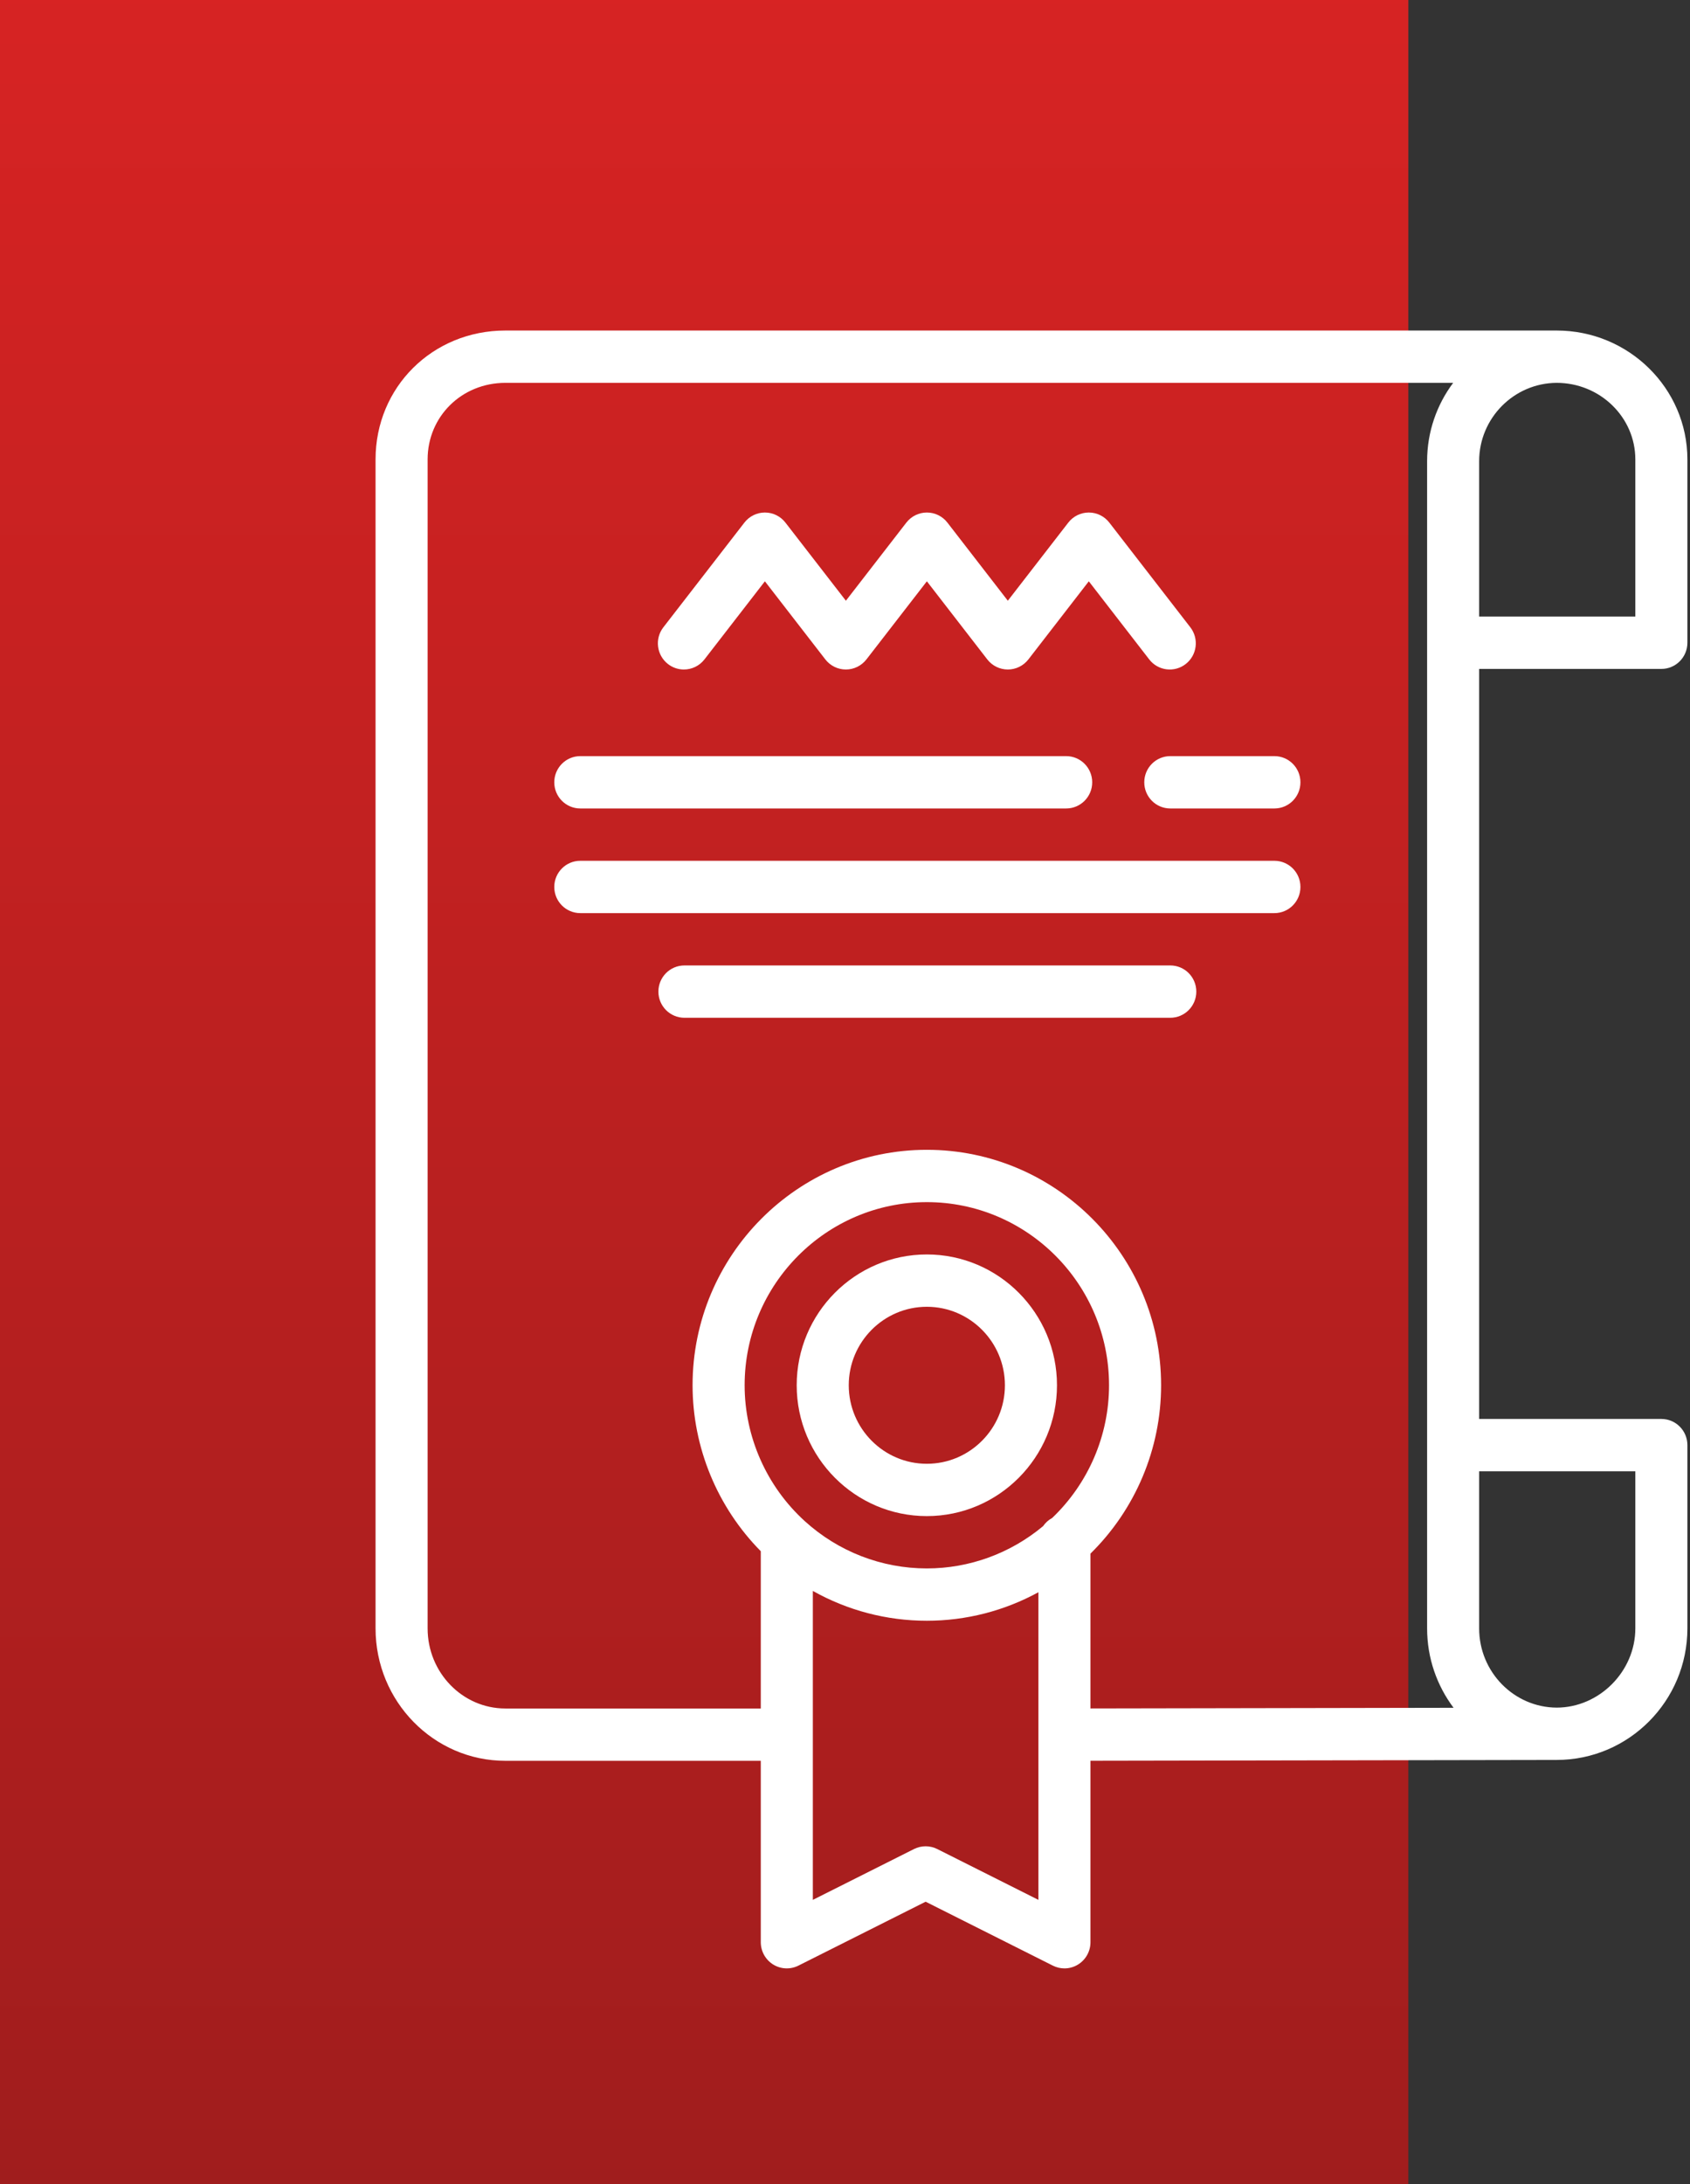
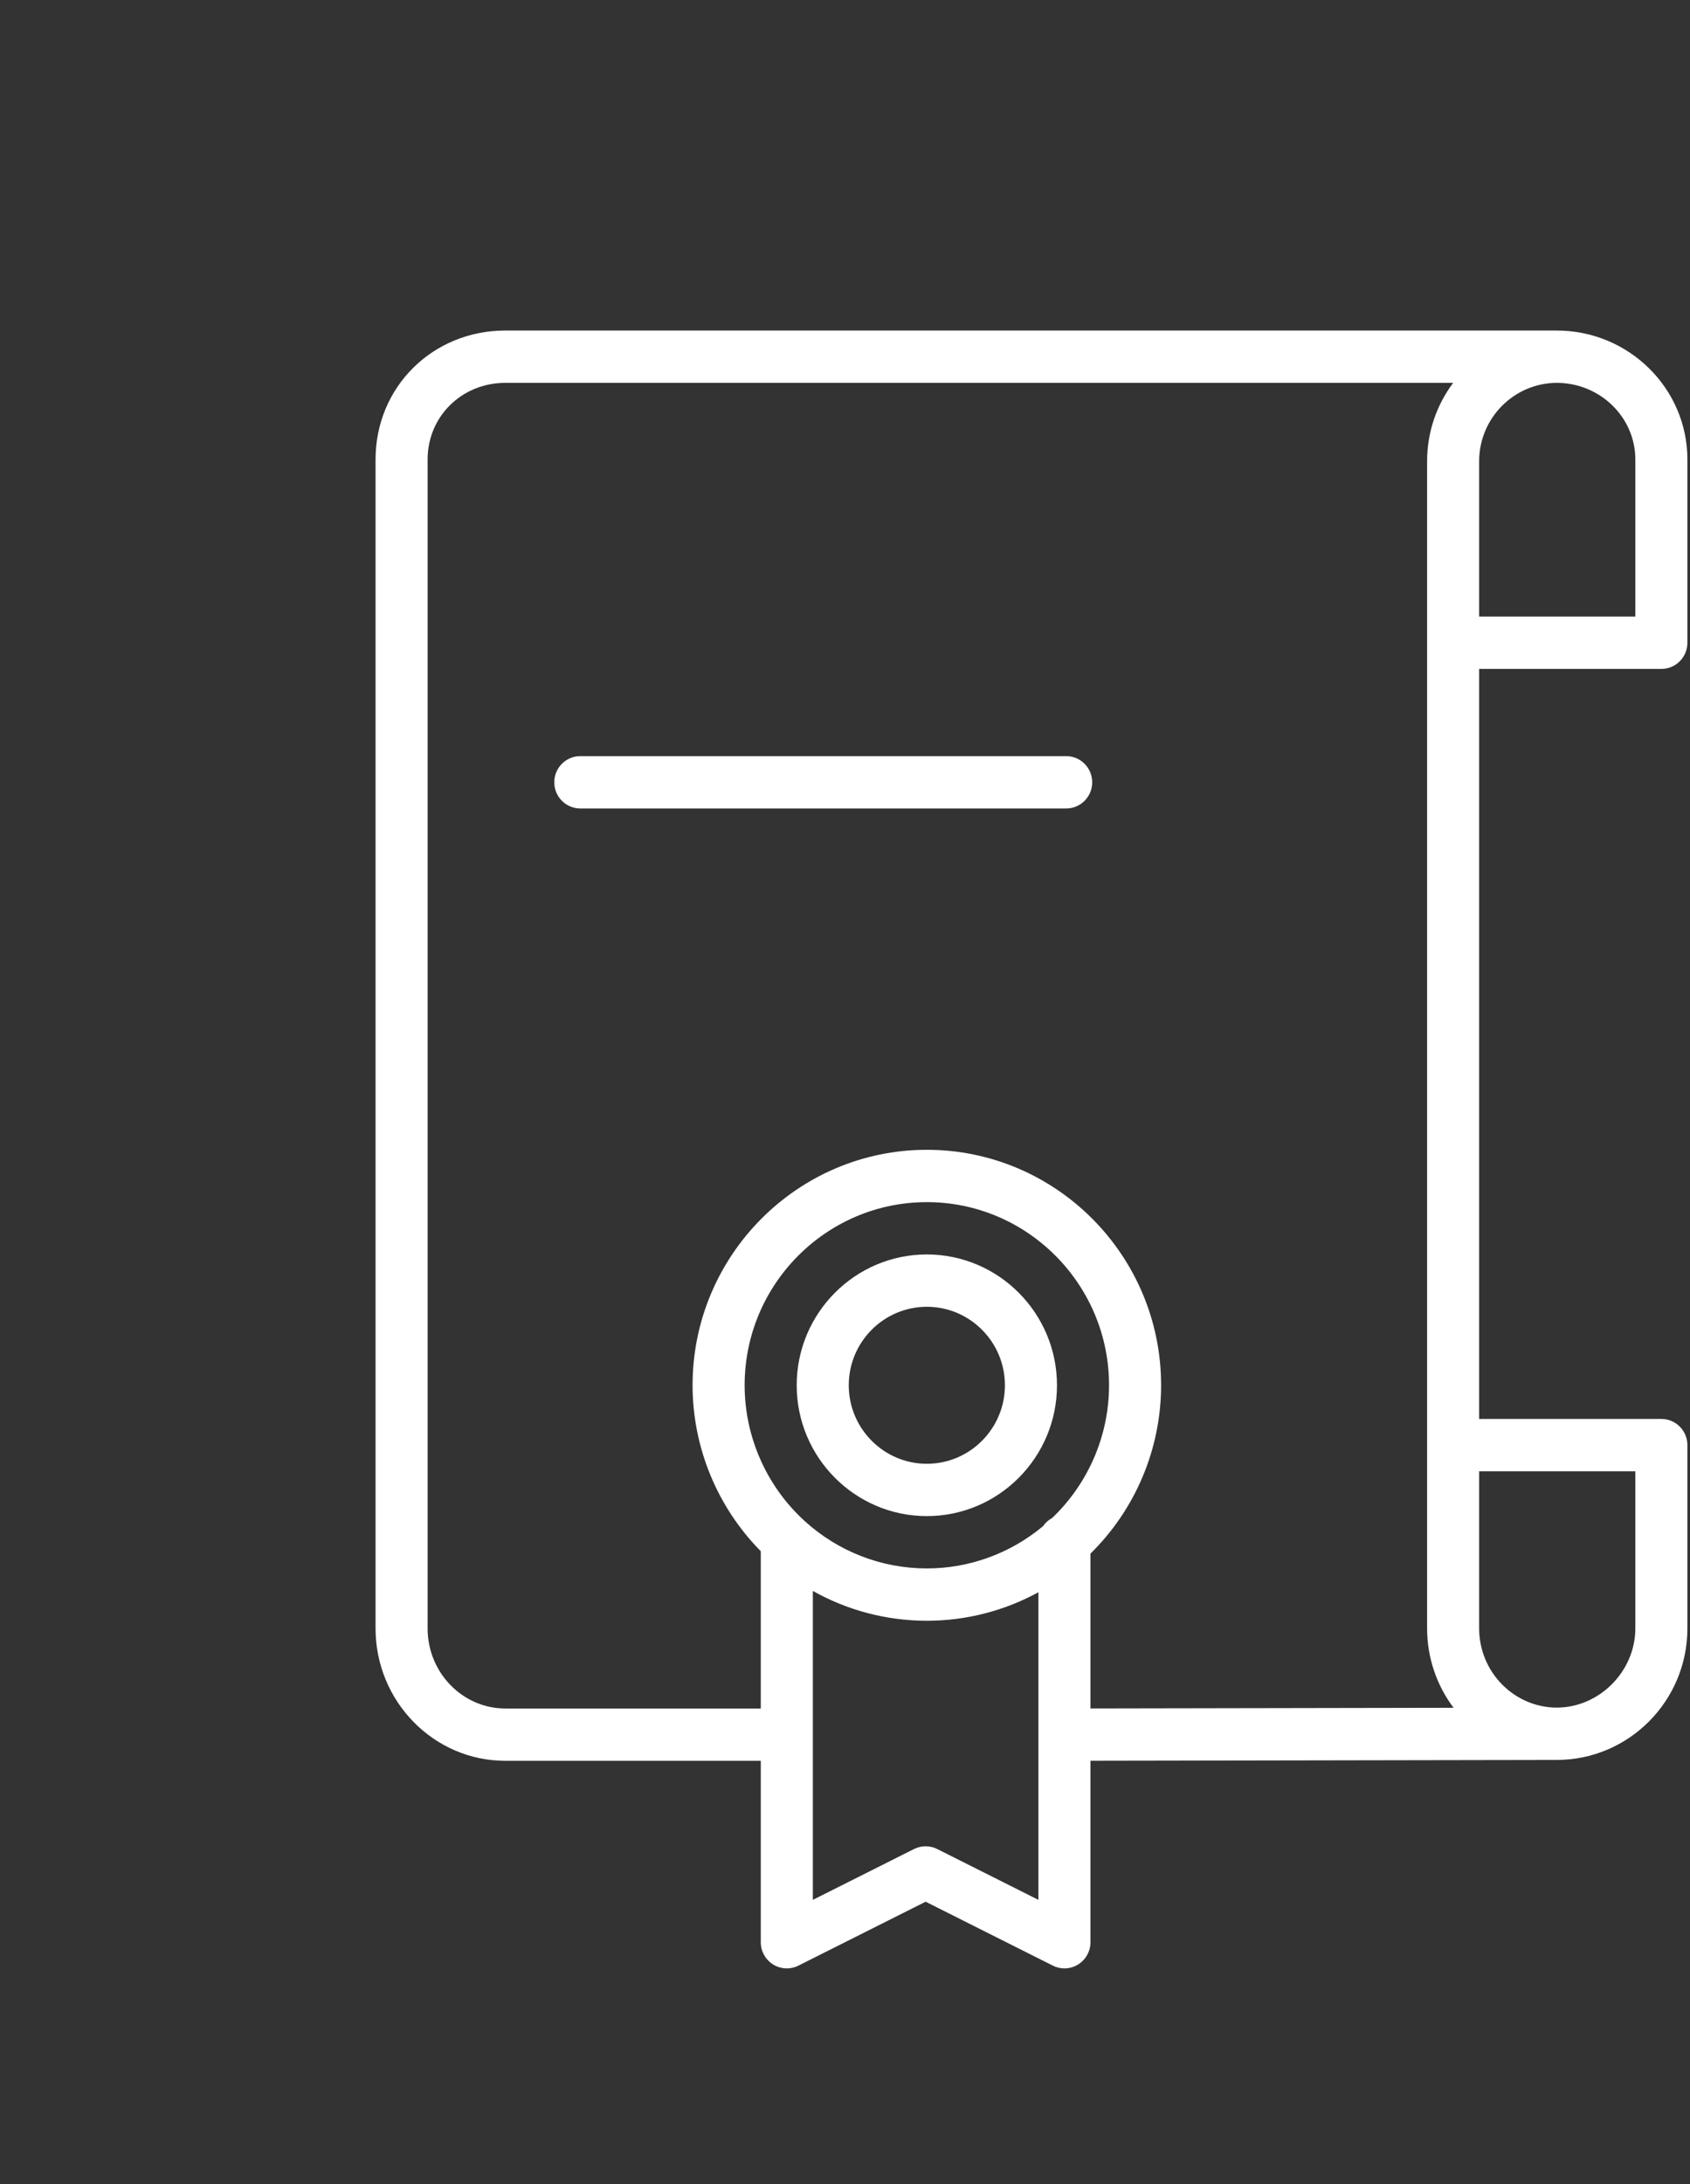
<svg xmlns="http://www.w3.org/2000/svg" width="72px" height="93px" viewBox="0 0 72 93" version="1.1">
  <rect x="0" y="0" width="72" height="93" fill="#333333" stroke="none" />
  <title>Group 2</title>
  <desc>Created with Sketch.</desc>
  <defs>
    <linearGradient x1="50%" y1="0%" x2="50%" y2="99.49%" id="linearGradient-1">
      <stop stop-color="#D72323" offset="0%" />
      <stop stop-color="#A01D1D" offset="100%" />
    </linearGradient>
  </defs>
  <g id="Page-1" stroke="none" stroke-width="1" fill="none" fill-rule="evenodd">
    <g id="izodom-02" transform="translate(-1022, -1178)">
      <g id="Group-2" transform="translate(1022, 1178)">
-         <rect id="Rectangle-4" fill="url(#linearGradient-1)" x="0" y="0" width="60" height="93" />
        <path d="M70.78,28.483 C71.393,28.483 71.889,27.984 71.889,27.369 L71.889,19.562 C71.889,16.537 69.391,14.074 66.32,14.074 L21.53,14.074 C18.429,14.074 16,16.485 16,19.562 L16,69.339 C16,72.447 18.481,74.976 21.53,74.976 L32.412,74.976 L32.412,82.7 C32.412,83.086 32.611,83.445 32.938,83.648 C33.265,83.851 33.673,83.87 34.017,83.696 L39.435,80.975 L44.853,83.696 C45.01,83.775 45.18,83.815 45.349,83.815 C45.552,83.815 45.754,83.759 45.932,83.648 C46.259,83.445 46.458,83.086 46.458,82.7 L46.458,74.974 L66.32,74.939 C69.391,74.939 71.889,72.427 71.889,69.339 L71.889,61.533 C71.889,60.918 71.393,60.419 70.78,60.419 L63.017,60.419 L63.017,28.483 L70.78,28.483 Z M69.671,19.562 L69.671,26.255 L63.017,26.255 L63.017,19.637 C63.017,17.806 64.5,16.31 66.322,16.302 C68.169,16.304 69.671,17.766 69.671,19.562 L69.671,19.562 Z M44.827,64.635 C44.671,64.719 44.539,64.839 44.439,64.983 C43.047,66.145 41.299,66.784 39.486,66.784 C37.562,66.784 35.716,66.069 34.286,64.77 C32.658,63.289 31.724,61.181 31.724,58.985 C31.724,54.686 35.207,51.187 39.486,51.187 C43.767,51.187 47.249,54.686 47.249,58.985 C47.249,61.122 46.369,63.163 44.827,64.635 L44.827,64.635 Z M44.24,80.897 L39.931,78.733 C39.619,78.576 39.251,78.576 38.939,78.733 L34.63,80.897 L34.63,67.742 C36.104,68.57 37.771,69.012 39.486,69.012 C41.16,69.012 42.791,68.59 44.24,67.798 L44.24,80.897 Z M46.458,66.153 C48.376,64.269 49.467,61.686 49.467,58.985 C49.467,53.457 44.99,48.959 39.486,48.959 C33.984,48.959 29.506,53.457 29.506,58.985 C29.506,61.631 30.559,64.176 32.412,66.051 L32.412,72.748 L21.53,72.748 C19.704,72.748 18.218,71.219 18.218,69.339 L18.218,19.562 C18.218,17.734 19.673,16.302 21.53,16.302 L61.91,16.302 C61.213,17.233 60.8,18.388 60.8,19.637 L60.8,69.339 C60.8,70.607 61.221,71.778 61.927,72.718 L46.458,72.746 L46.458,66.153 Z M69.671,62.647 L69.671,69.339 C69.671,71.165 68.138,72.709 66.321,72.711 C64.499,72.702 63.017,71.191 63.017,69.339 L63.017,62.647 L69.671,62.647 Z" id="Fill-1" fill="#FFFFFF" />
        <path d="M39.486,53.415 C36.43,53.415 33.942,55.914 33.942,58.985 C33.942,62.057 36.43,64.556 39.486,64.556 C42.544,64.556 45.031,62.057 45.031,58.985 C45.031,55.914 42.544,53.415 39.486,53.415 L39.486,53.415 Z M39.486,62.328 C37.653,62.328 36.16,60.828 36.16,58.985 C36.16,57.142 37.653,55.643 39.486,55.643 C41.321,55.643 42.813,57.142 42.813,58.985 C42.813,60.828 41.321,62.328 39.486,62.328 L39.486,62.328 Z" id="Fill-4" fill="#FFFFFF" />
-         <path d="M54.294,36.653 L24.723,36.653 C24.111,36.653 23.614,37.151 23.614,37.767 C23.614,38.382 24.111,38.881 24.723,38.881 L54.294,38.881 C54.907,38.881 55.403,38.382 55.403,37.767 C55.403,37.151 54.907,36.653 54.294,36.653 L54.294,36.653 Z" id="Fill-5" fill="#FFFFFF" />
-         <path d="M49.859,41.109 L29.159,41.109 C28.547,41.109 28.05,41.607 28.05,42.223 C28.05,42.838 28.547,43.337 29.159,43.337 L49.859,43.337 C50.471,43.337 50.967,42.838 50.967,42.223 C50.967,41.607 50.471,41.109 49.859,41.109 L49.859,41.109 Z" id="Fill-6" fill="#FFFFFF" />
-         <path d="M54.294,32.196 L49.859,32.196 C49.246,32.196 48.75,32.695 48.75,33.311 C48.75,33.926 49.246,34.425 49.859,34.425 L54.294,34.425 C54.907,34.425 55.403,33.926 55.403,33.311 C55.403,32.695 54.907,32.196 54.294,32.196 L54.294,32.196 Z" id="Fill-7" fill="#FFFFFF" />
        <path d="M24.723,34.425 L45.423,34.425 C46.035,34.425 46.532,33.926 46.532,33.311 C46.532,32.695 46.035,32.196 45.423,32.196 L24.723,32.196 C24.111,32.196 23.614,32.695 23.614,33.311 C23.614,33.926 24.111,34.425 24.723,34.425 L24.723,34.425 Z" id="Fill-8" fill="#FFFFFF" />
-         <path d="M28.456,28.273 C28.659,28.432 28.898,28.508 29.136,28.508 C29.466,28.508 29.794,28.36 30.012,28.078 L32.587,24.752 L35.162,28.078 C35.372,28.349 35.695,28.508 36.037,28.508 C36.379,28.508 36.703,28.349 36.913,28.078 L39.488,24.752 L42.062,28.078 C42.272,28.349 42.595,28.508 42.937,28.508 C43.28,28.508 43.603,28.349 43.813,28.078 L46.387,24.752 L48.961,28.078 C49.337,28.564 50.033,28.651 50.517,28.273 C51.001,27.895 51.087,27.196 50.712,26.71 L47.262,22.254 C47.052,21.982 46.729,21.823 46.387,21.823 C46.044,21.823 45.722,21.982 45.512,22.254 L42.937,25.579 L40.364,22.254 C40.154,21.982 39.83,21.823 39.489,21.823 C39.146,21.823 38.823,21.982 38.613,22.254 L36.038,25.579 L33.463,22.254 C33.253,21.982 32.93,21.823 32.588,21.823 C32.246,21.823 31.922,21.982 31.713,22.254 L28.262,26.71 C27.885,27.196 27.973,27.895 28.456,28.273 L28.456,28.273 Z" id="Fill-9" fill="#FFFFFF" />
      </g>
    </g>
  </g>
</svg>